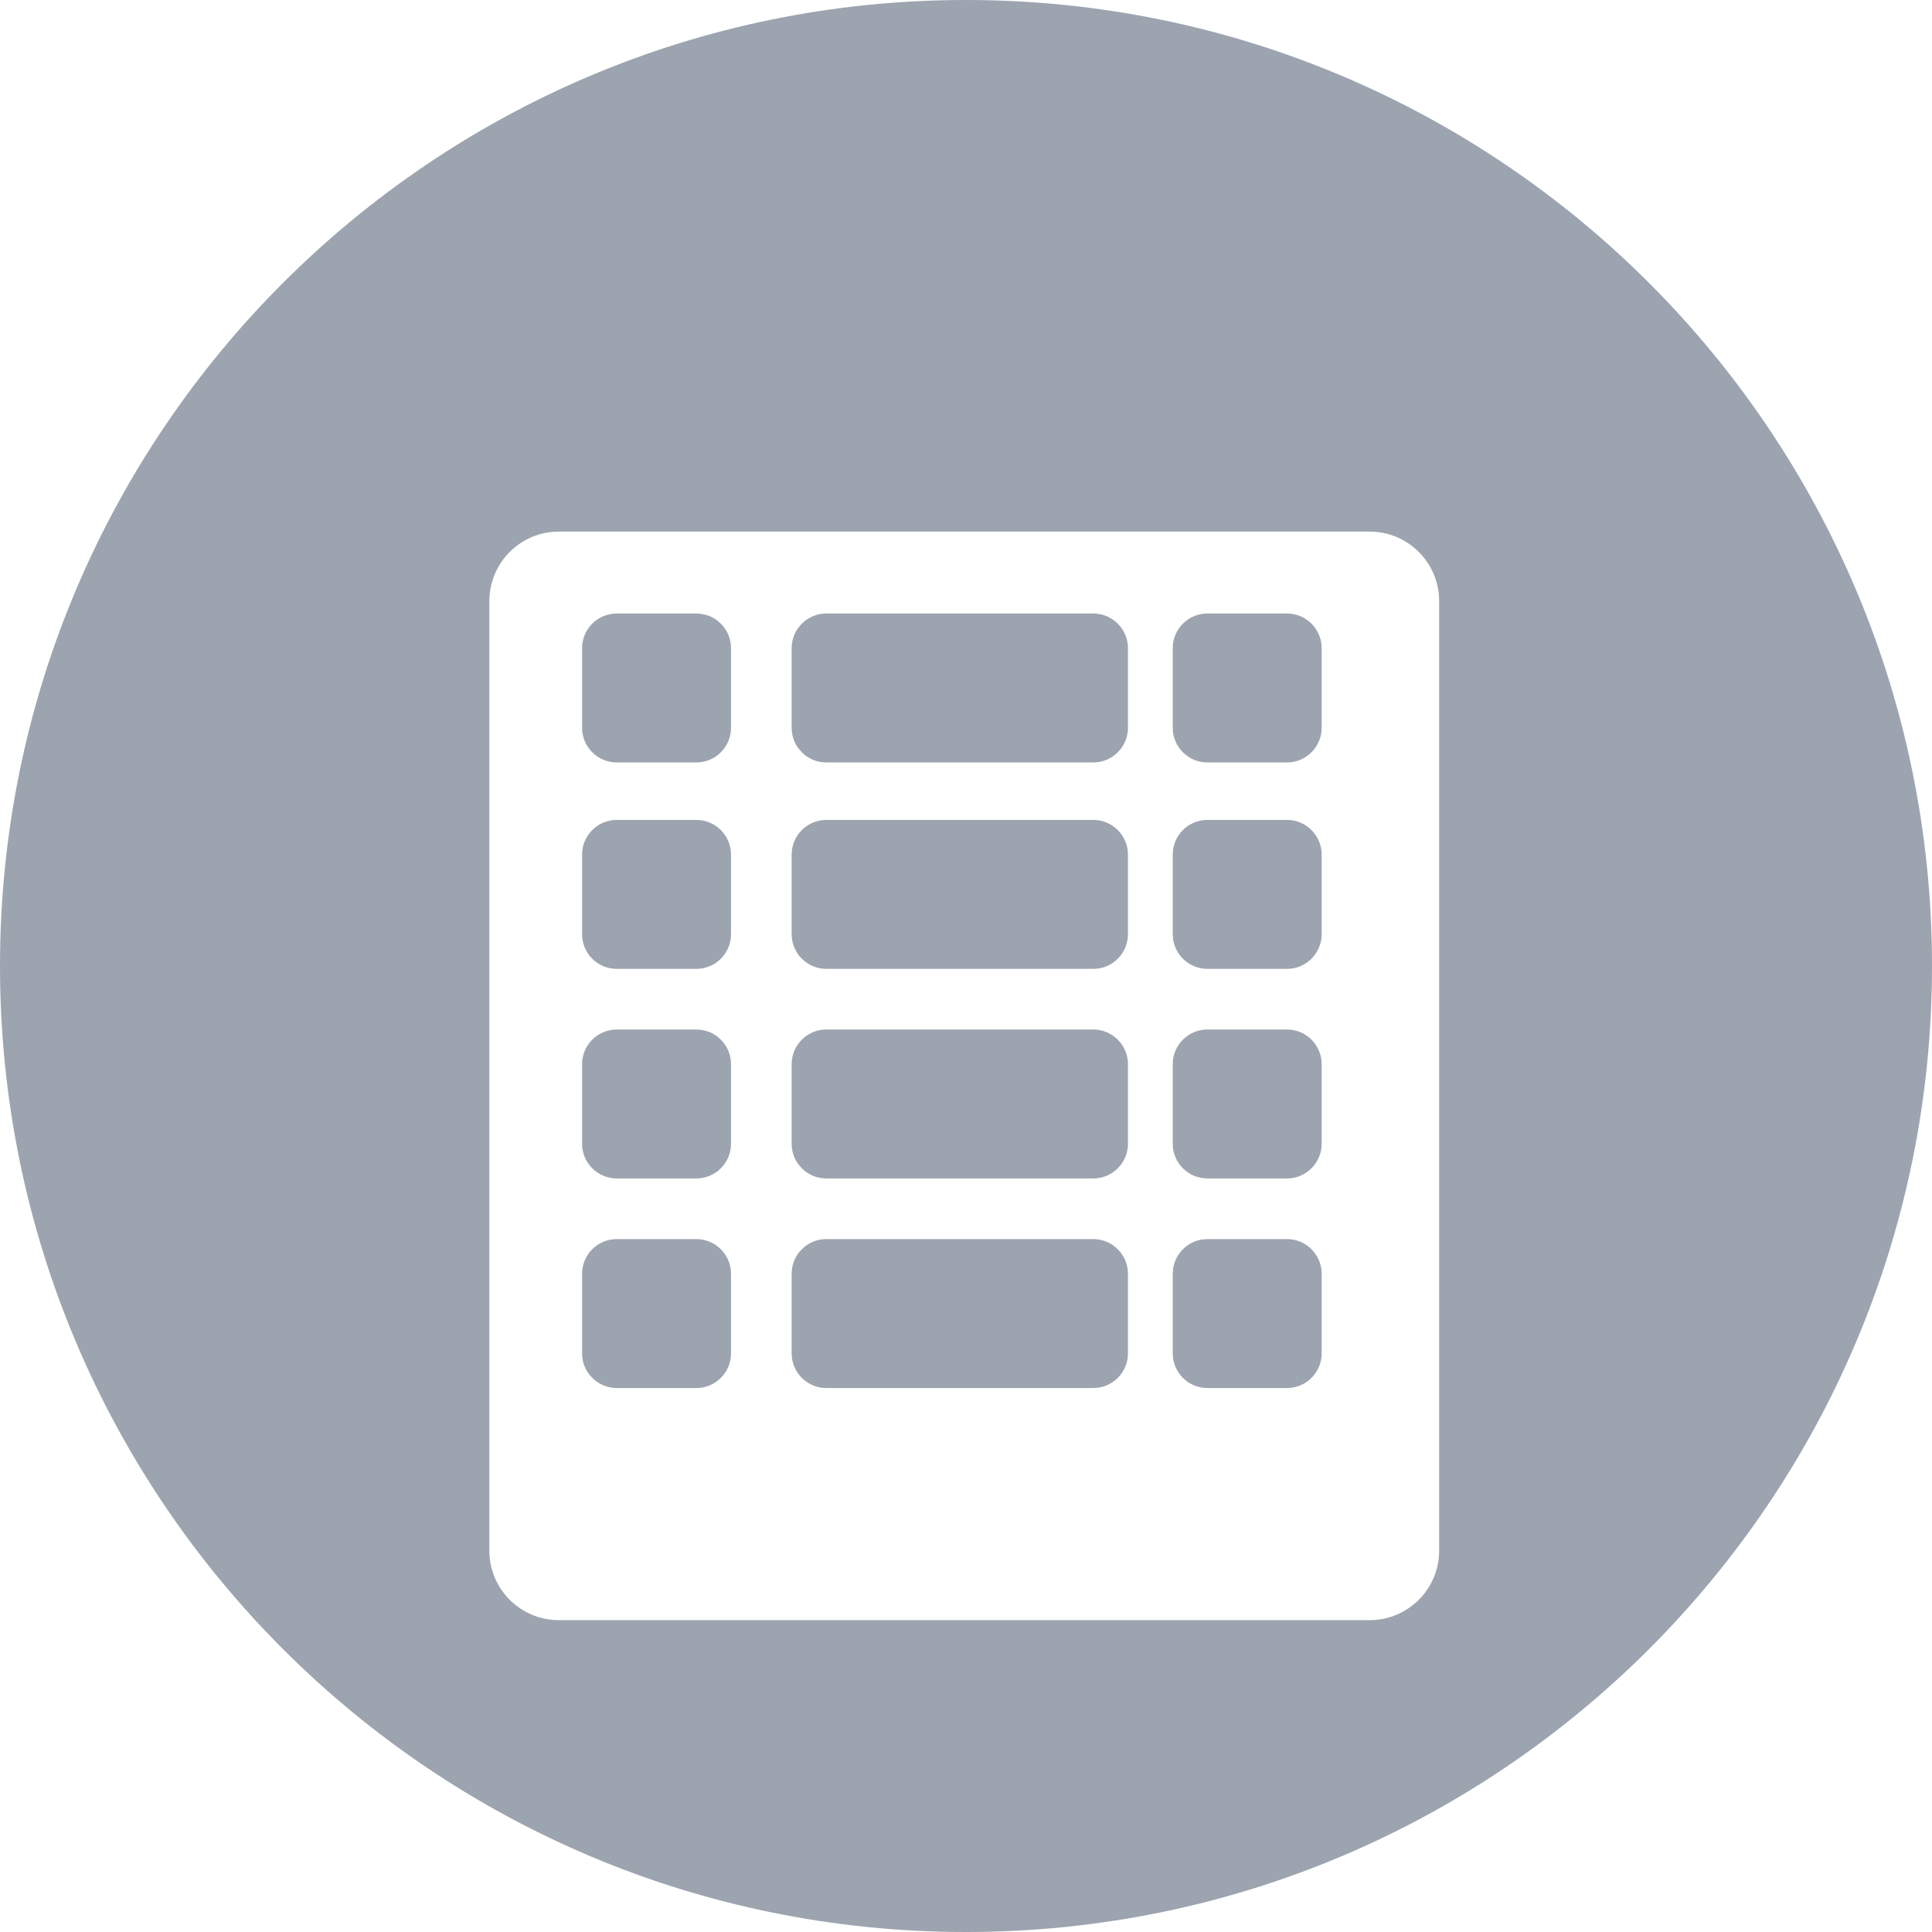
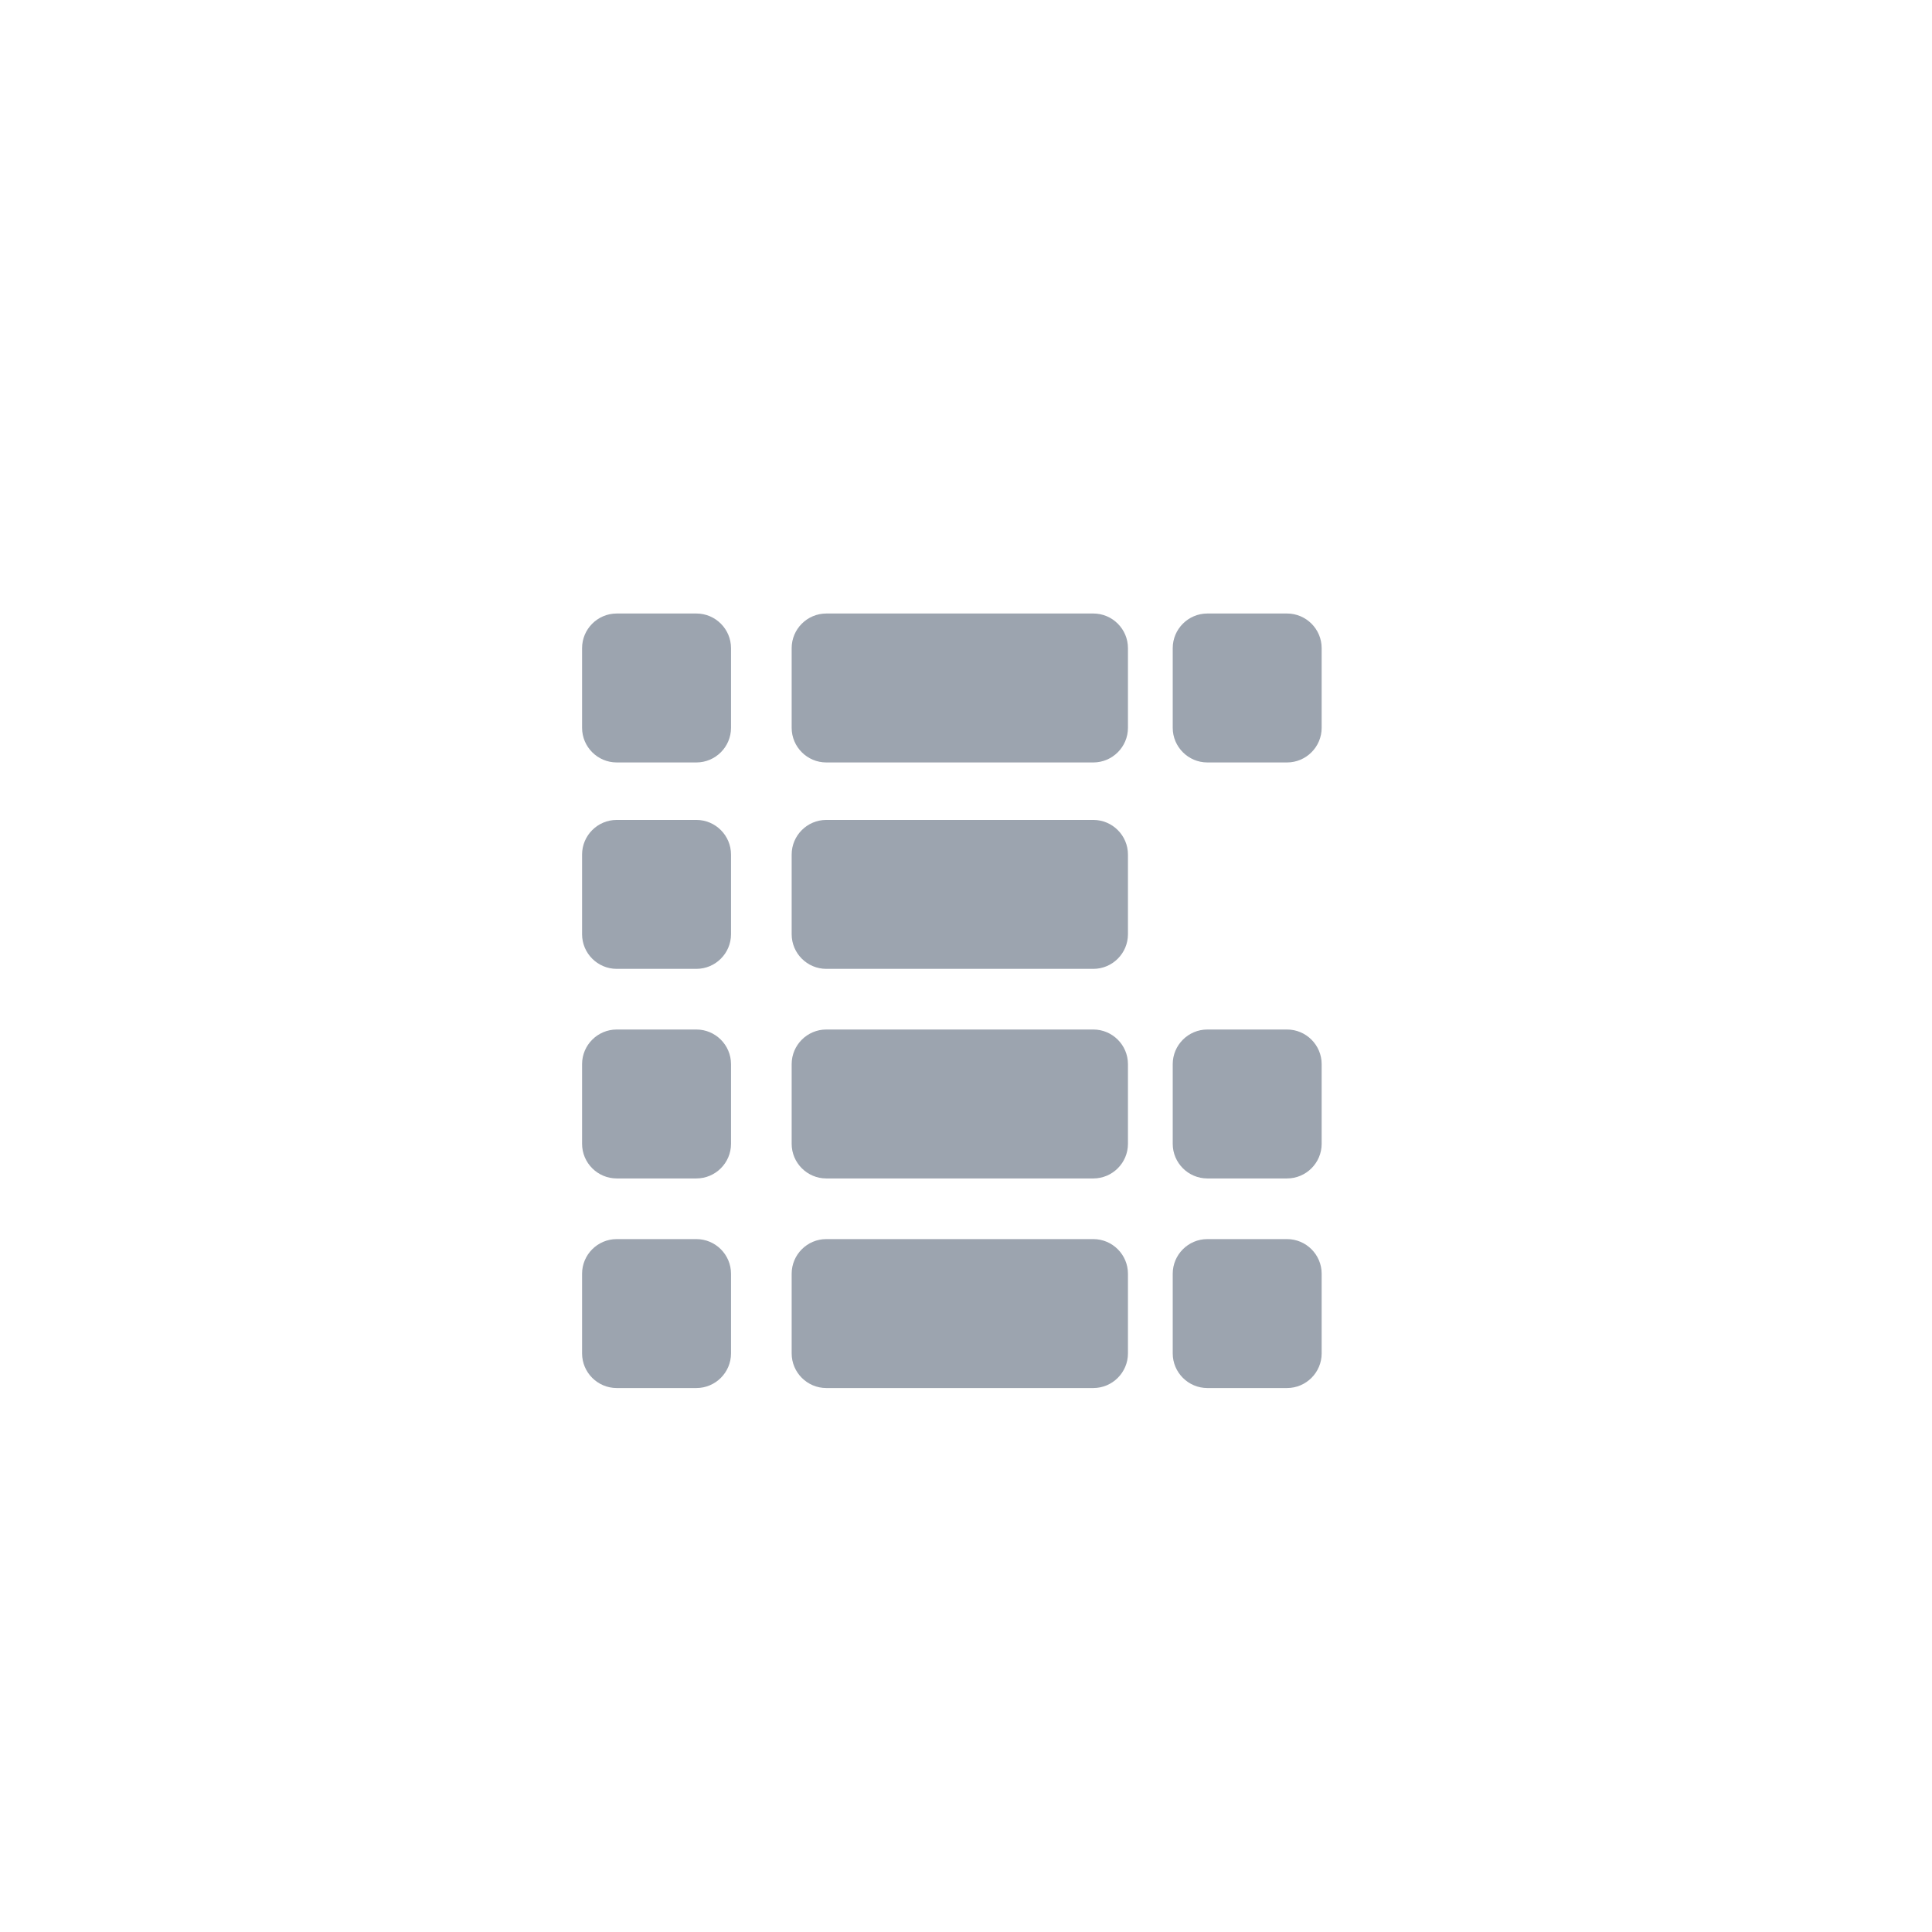
<svg xmlns="http://www.w3.org/2000/svg" version="1.1" id="Layer_1" x="0px" y="0px" width="1127.191px" height="1127.191px" viewBox="3.335 244.28 1127.191 1127.191" enable-background="new 3.335 244.28 1127.191 1127.191" xml:space="preserve">
  <g>
    <g>
      <g>
        <path fill="#9CA4AF" d="M661.419,622.418c0-11.116-9.078-20.194-20.194-20.194H485.411c-11.116,0-20.194,9.078-20.194,20.194     v46.504c0,11.116,9.078,20.194,20.194,20.194h155.813c11.116,0,20.194-9.078,20.194-20.194V622.418z" />
      </g>
      <g>
        <path fill="#9CA4AF" d="M774.434,622.418c0-11.116-9.078-20.194-20.194-20.194h-46.503c-11.117,0-20.195,9.078-20.195,20.194     v46.504c0,11.116,9.078,20.194,20.195,20.194h46.503c11.116,0,20.194-9.078,20.194-20.194V622.418z" />
      </g>
      <g>
        <path fill="#9CA4AF" d="M774.434,987.403c0-11.116-9.078-20.195-20.194-20.195h-46.503c-11.117,0-20.195,9.079-20.195,20.195     v46.503c0,11.116,9.078,20.194,20.195,20.194h46.503c11.116,0,20.194-9.078,20.194-20.194V987.403z" />
      </g>
      <g>
        <g>
-           <path fill="#9CA4AF" d="M566.93,244.28c-311.256,0-563.596,252.339-563.596,563.595s252.34,563.596,563.596,563.596      s563.596-252.34,563.596-563.596S878.186,244.28,566.93,244.28z M842.984,1148.959c0,22.418-18.156,40.575-40.574,40.575      H329.413c-22.418,0-40.575-18.157-40.575-40.575V594.998c0-22.418,18.157-40.574,40.575-40.574H802.41      c22.418,0,40.574,18.156,40.574,40.574V1148.959z" />
-         </g>
+           </g>
      </g>
      <g>
        <path fill="#9CA4AF" d="M661.419,742.845c0-11.116-9.078-20.194-20.194-20.194H485.411c-11.116,0-20.194,9.078-20.194,20.194     v46.503c0,11.116,9.078,20.195,20.194,20.195h155.813c11.116,0,20.194-9.079,20.194-20.195V742.845z" />
      </g>
      <g>
-         <path fill="#9CA4AF" d="M774.434,742.845c0-11.116-9.078-20.194-20.194-20.194h-46.503c-11.117,0-20.195,9.078-20.195,20.194     v46.503c0,11.116,9.078,20.195,20.195,20.195h46.503c11.116,0,20.194-9.079,20.194-20.195V742.845z" />
-       </g>
+         </g>
      <g>
        <path fill="#9CA4AF" d="M429.83,865.124c0-11.116-9.078-20.194-20.194-20.194h-46.504c-11.116,0-20.194,9.078-20.194,20.194     v46.503c0,11.116,9.078,20.194,20.194,20.194h46.504c11.116,0,20.194-9.078,20.194-20.194V865.124z" />
      </g>
      <g>
        <path fill="#9CA4AF" d="M661.419,865.124c0-11.116-9.078-20.194-20.194-20.194H485.411c-11.116,0-20.194,9.078-20.194,20.194     v46.503c0,11.116,9.078,20.194,20.194,20.194h155.813c11.116,0,20.194-9.078,20.194-20.194V865.124z" />
      </g>
      <g>
        <path fill="#9CA4AF" d="M429.83,742.845c0-11.116-9.078-20.194-20.194-20.194h-46.504c-11.116,0-20.194,9.078-20.194,20.194     v46.503c0,11.116,9.078,20.195,20.194,20.195h46.504c11.116,0,20.194-9.079,20.194-20.195V742.845z" />
      </g>
      <g>
        <path fill="#9CA4AF" d="M429.83,987.403c0-11.116-9.078-20.195-20.194-20.195h-46.504c-11.116,0-20.194,9.079-20.194,20.195     v46.503c0,11.116,9.078,20.194,20.194,20.194h46.504c11.116,0,20.194-9.078,20.194-20.194V987.403z" />
      </g>
      <g>
        <path fill="#9CA4AF" d="M661.419,987.403c0-11.116-9.078-20.195-20.194-20.195H485.411c-11.116,0-20.194,9.079-20.194,20.195     v46.503c0,11.116,9.078,20.194,20.194,20.194h155.813c11.116,0,20.194-9.078,20.194-20.194V987.403z" />
      </g>
      <g>
        <path fill="#9CA4AF" d="M429.83,622.418c0-11.116-9.078-20.194-20.194-20.194h-46.504c-11.116,0-20.194,9.078-20.194,20.194     v46.504c0,11.116,9.078,20.194,20.194,20.194h46.504c11.116,0,20.194-9.078,20.194-20.194V622.418z" />
      </g>
      <g>
        <path fill="#9CA4AF" d="M774.434,865.124c0-11.116-9.078-20.194-20.194-20.194h-46.503c-11.117,0-20.195,9.078-20.195,20.194     v46.503c0,11.116,9.078,20.194,20.195,20.194h46.503c11.116,0,20.194-9.078,20.194-20.194V865.124z" />
      </g>
    </g>
  </g>
</svg>